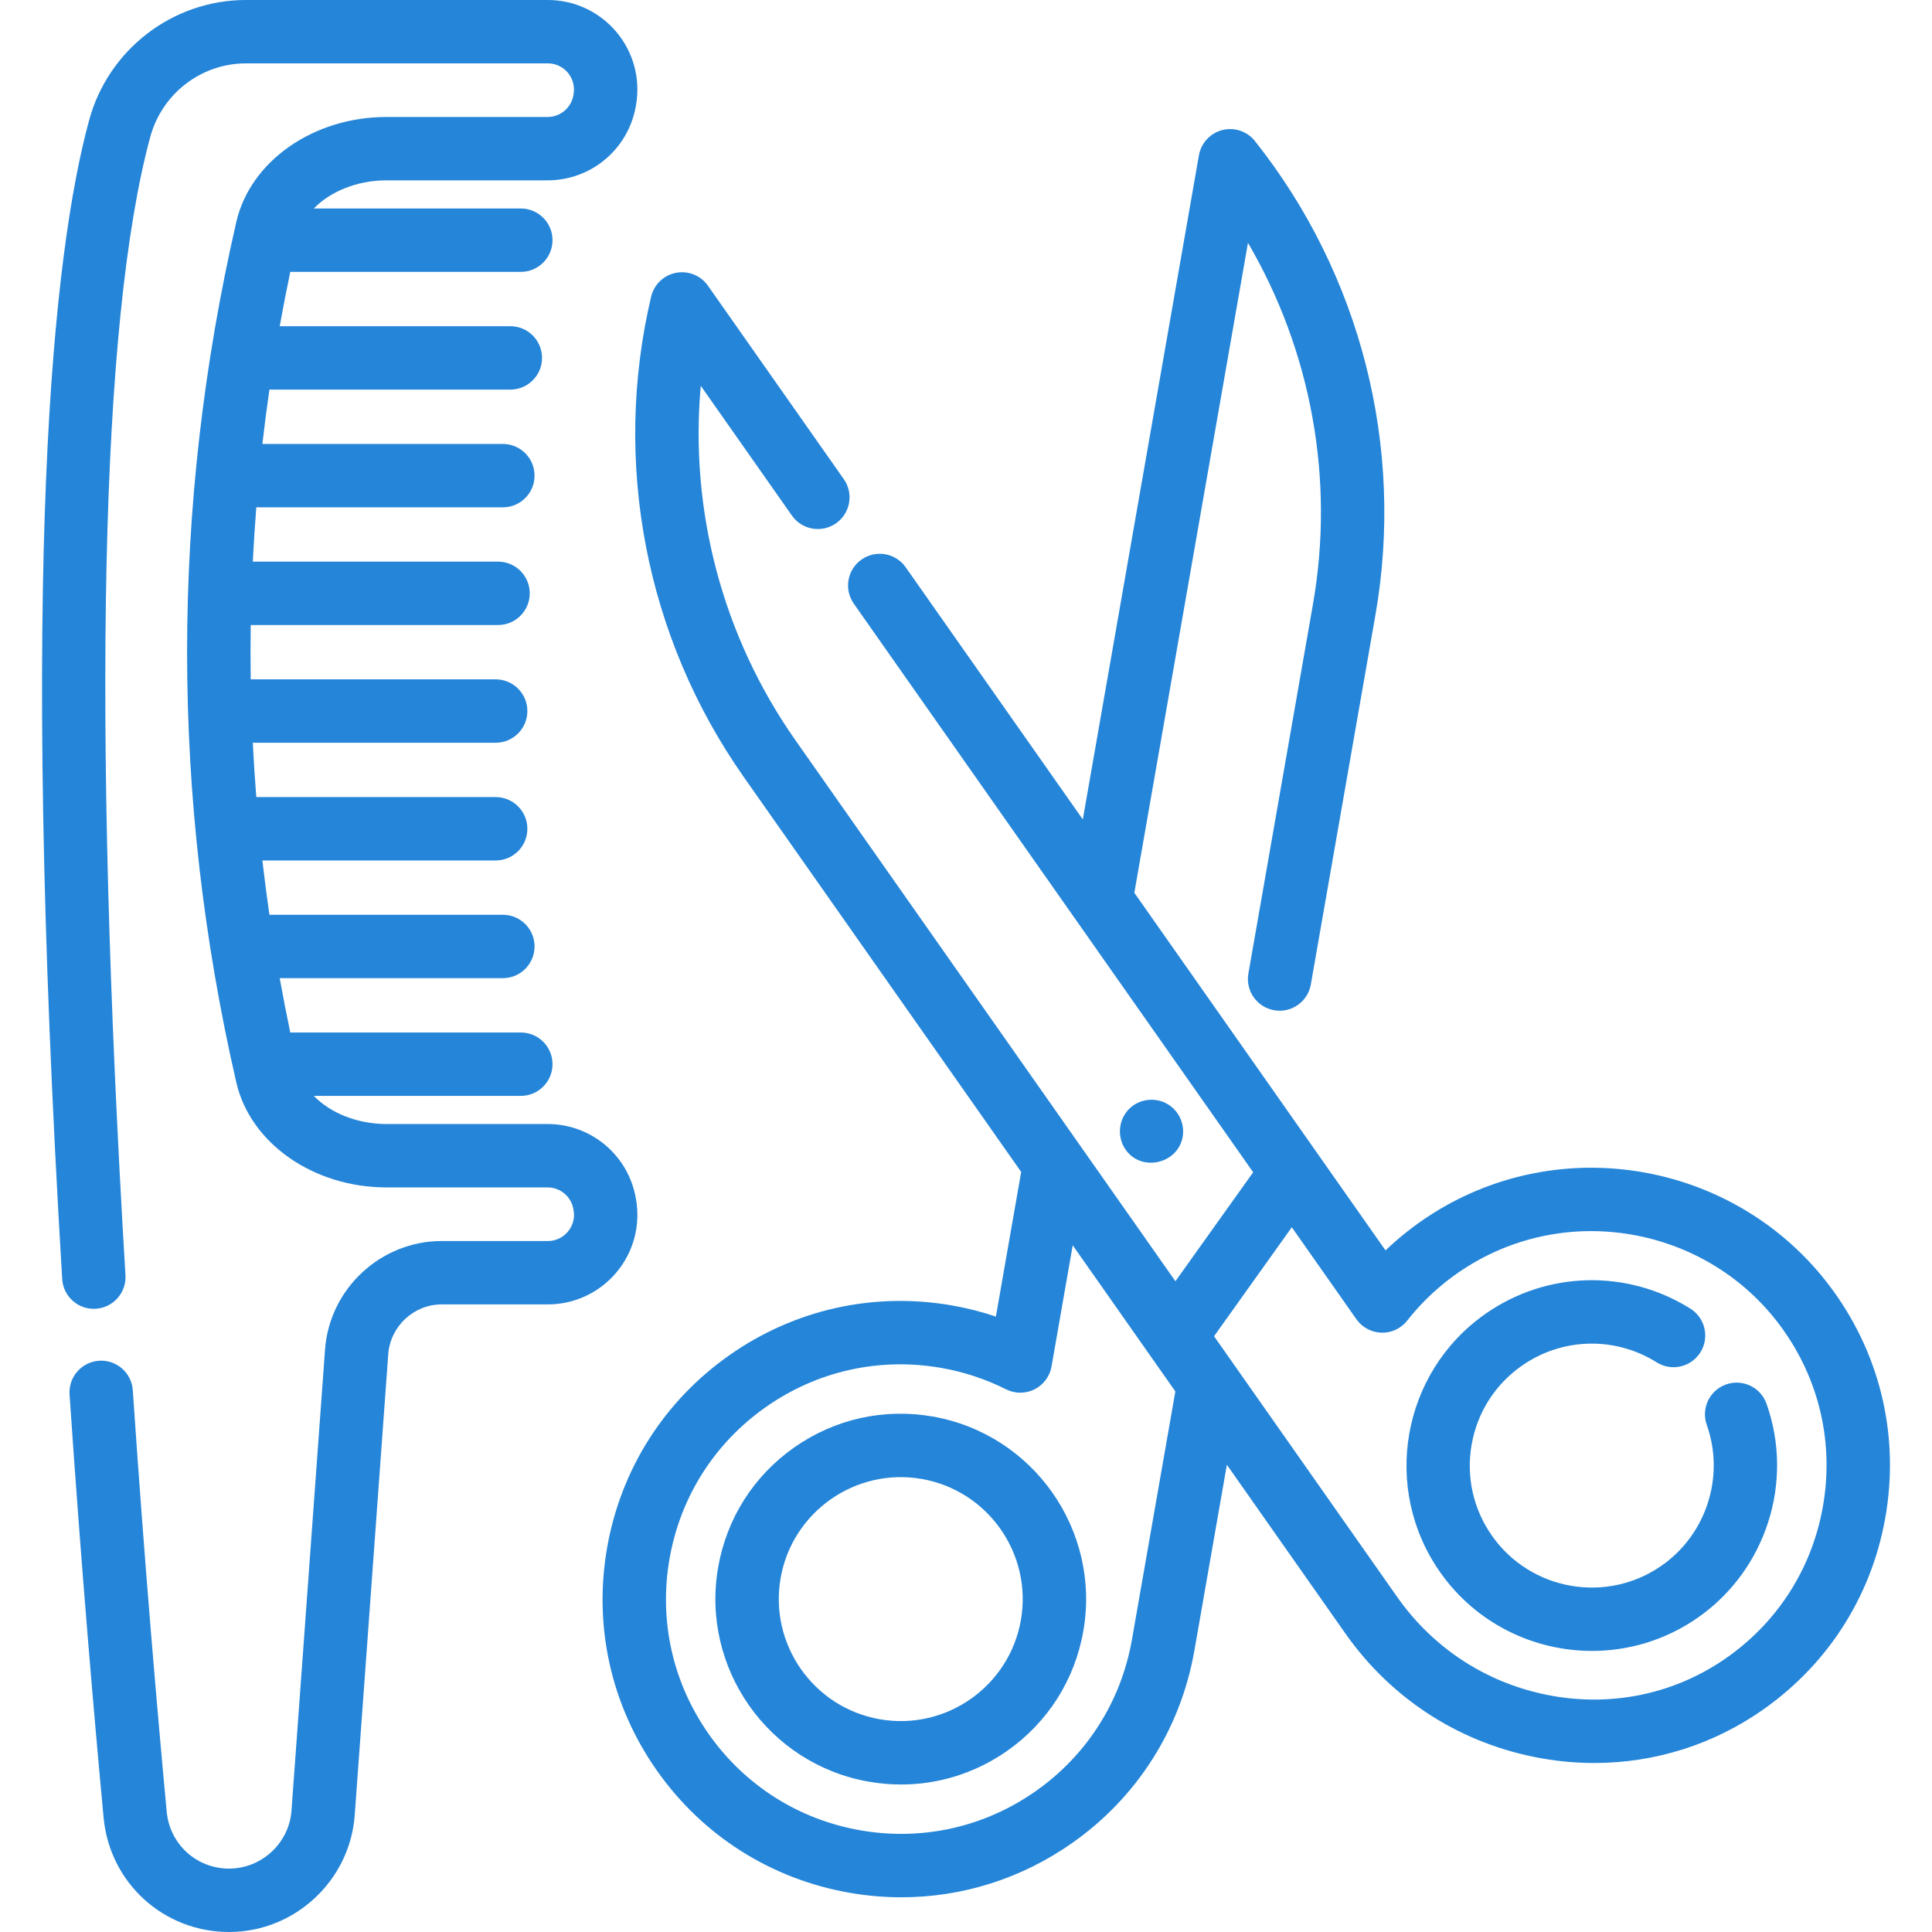
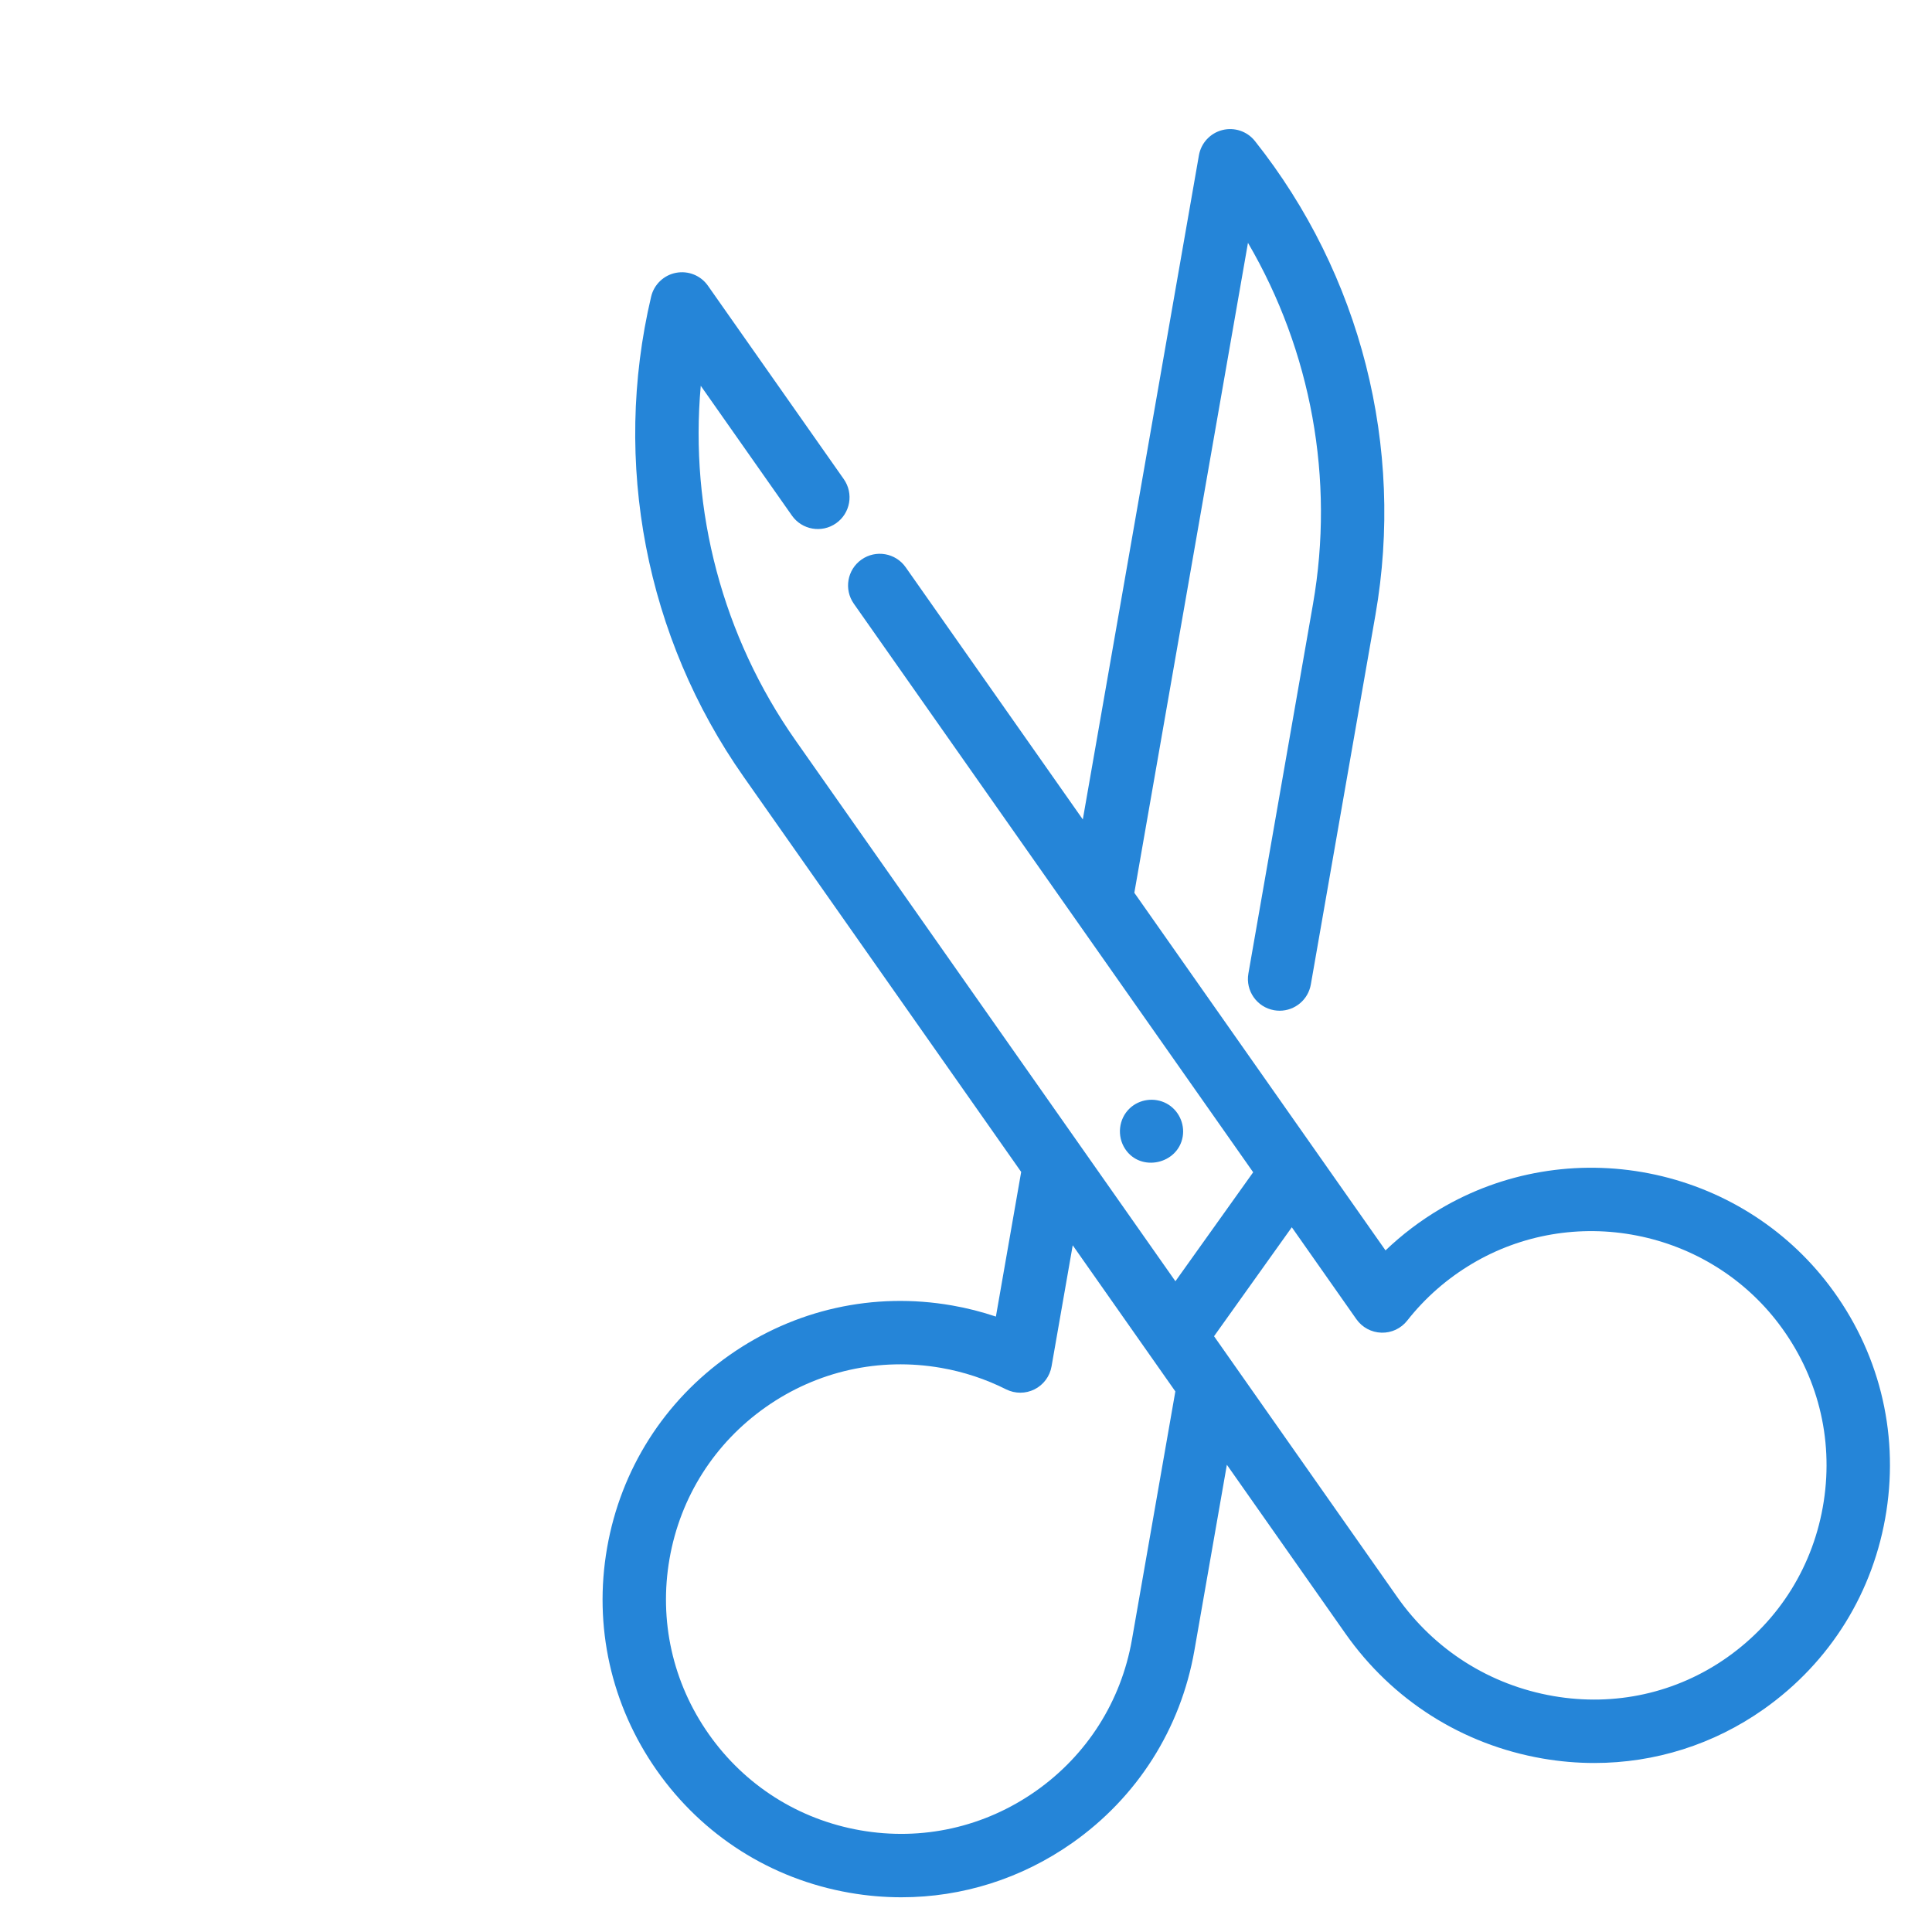
<svg xmlns="http://www.w3.org/2000/svg" version="1.1" id="Layer_1" x="0px" y="0px" viewBox="0 0 512.002 512.002" style="enable-background:new 0 0 512.002 512.002;" xml:space="preserve" width="100px" height="100px" class="">
  <g>
    <g>
      <g>
-         <path d="M468.146,372.001c-1.552-4.371-6.355-6.657-10.725-5.104c-4.371,1.551-6.657,6.353-5.105,10.725    c4.831,13.613-0.062,28.927-11.899,37.242c-14.585,10.242-34.783,6.713-45.027-7.871c-4.962-7.065-6.876-15.64-5.39-24.145    c1.486-8.505,6.197-15.921,13.261-20.884c10.682-7.502,24.728-7.865,35.784-0.924c3.93,2.467,9.112,1.281,11.579-2.647    c2.466-3.928,1.281-9.112-2.647-11.579c-16.799-10.547-38.14-9.996-54.37,1.404c-22.164,15.567-27.531,46.263-11.963,68.427    c9.55,13.597,24.79,20.872,40.265,20.87c9.75,0,19.596-2.89,28.163-8.908C468.059,415.974,475.491,392.697,468.146,372.001z" data-original="#000000" class="active-path" data-old_color="#2585d8" fill="#2585d8" />
-       </g>
+         </g>
    </g>
    <g>
      <g>
        <path d="M484.733,340.609c-11.666-15.376-28.617-25.908-47.728-29.653c-19.117-3.747-38.786-0.386-55.386,9.458    c-5.255,3.118-10.086,6.784-14.442,10.958l-66.567-94.773L330.725,64.35c16.764,28.675,23.023,62.608,17.233,95.724    l-17.121,97.931c-0.798,4.569,2.258,8.921,6.828,9.719c0.489,0.086,0.977,0.128,1.456,0.128c4.005,0,7.55-2.875,8.263-6.954    l17.121-97.931c7.773-44.459-3.865-90.232-31.927-125.582c-2.056-2.59-5.438-3.734-8.647-2.917    c-3.205,0.815-5.634,3.435-6.204,6.693l-30.77,175.999l-46.94-66.829c-2.666-3.796-7.905-4.712-11.7-2.046    c-3.796,2.665-4.712,7.905-2.046,11.7l105.833,150.678l-20.606,28.88L210.813,196.196c-19.313-27.496-28.079-60.848-25.103-93.958    l24.156,34.391c2.666,3.796,7.905,4.711,11.7,2.046c3.796-2.665,4.712-7.904,2.046-11.7l-36.005-51.261    c-1.9-2.707-5.215-4.039-8.463-3.414c-3.247,0.626-5.828,3.105-6.587,6.325c-10.362,43.924-1.428,90.295,24.512,127.226    l73.556,104.724l-6.701,38.334c-3.781-1.272-7.66-2.259-11.61-2.948c-20.782-3.633-41.739,1.046-59.009,13.176    c-17.269,12.13-28.781,30.255-32.415,51.039c-3.635,20.787,1.045,41.746,13.175,59.015c12.129,17.266,30.255,28.776,51.041,32.409    c4.598,0.804,9.204,1.202,13.777,1.202c16.102,0,31.789-4.926,45.237-14.371c17.266-12.128,28.776-30.256,32.411-51.045    l8.603-49.206l31.401,44.706c12.419,17.682,30.974,29.45,52.249,33.139c4.588,0.795,9.177,1.189,13.728,1.189    c16.059,0,31.637-4.895,44.919-14.278c17.646-12.469,29.184-31.1,32.484-52.463C503.213,379.118,497.822,357.858,484.733,340.609z     M299.982,434.491c-2.861,16.37-11.924,30.643-25.519,40.192c-13.595,9.548-30.095,13.232-46.466,10.368    c-16.365-2.861-30.637-11.924-40.187-25.519c-9.551-13.596-13.235-30.098-10.373-46.466c2.861-16.364,11.925-30.635,25.523-40.186    s30.1-13.234,46.463-10.374c5.994,1.048,11.782,2.96,17.199,5.681c2.375,1.193,5.171,1.192,7.545-0.001    c2.373-1.194,4.042-3.44,4.5-6.057l5.615-32.114l27.198,38.724L299.982,434.491z M483.312,397.904    c-2.599,16.821-11.683,31.492-25.577,41.308c-13.373,9.449-29.74,13.092-46.084,10.259c-16.844-2.92-31.539-12.241-41.373-26.243    l-43.039-61.277c-0.01-0.015-0.02-0.029-0.031-0.044l-5.471-7.791l20.606-28.88l17.117,24.369c1.526,2.174,3.99,3.497,6.645,3.569    c2.665,0.082,5.186-1.117,6.829-3.203c4.771-6.064,10.577-11.147,17.258-15.109c13.046-7.738,28.528-10.375,43.587-7.422    c15.061,2.951,28.406,11.234,37.577,23.322C481.663,364.351,485.91,381.093,483.312,397.904z" data-original="#000000" class="active-path" data-old_color="#2585d8" fill="#2585d8" />
      </g>
    </g>
    <g>
      <g>
-         <path d="M247.17,375.396c-12.926-2.26-25.955,0.649-36.691,8.19c-10.737,7.541-17.894,18.812-20.154,31.736    c-4.664,26.68,13.248,52.181,39.926,56.845c2.858,0.499,5.721,0.747,8.563,0.747c10.011,0,19.765-3.064,28.128-8.936    c10.737-7.541,17.894-18.812,20.154-31.736C291.76,405.56,273.849,380.061,247.17,375.396z M270.549,429.348    c-3.069,17.556-19.843,29.348-37.406,26.272c-17.556-3.069-29.342-19.849-26.272-37.406c3.069-17.556,19.846-29.342,37.406-26.272    C261.833,395.012,273.619,411.792,270.549,429.348z" data-original="#000000" class="active-path" data-old_color="#2585d8" fill="#2585d8" />
-       </g>
+         </g>
    </g>
    <g>
      <g>
        <path d="M309.113,292.421c-3.164-1.677-7.148-1.156-9.746,1.321c-2.932,2.795-3.409,7.375-1.189,10.745    c4.091,6.214,13.974,4.041,15.244-3.226C314.038,297.737,312.279,294.099,309.113,292.421z" data-original="#000000" class="active-path" data-old_color="#2585d8" fill="#2585d8" />
      </g>
    </g>
    <g>
      <g>
-         <path d="M168.539,317.755l-0.06-0.336c-2.036-11.321-11.862-19.539-23.364-19.539h-42.697c-7.754,0-14.878-2.936-19.262-7.458    h54.866c4.638,0,8.399-3.76,8.399-8.399s-3.76-8.399-8.399-8.399H76.927c-1.006-4.796-1.94-9.597-2.801-14.401h59.136    c4.638,0,8.399-3.76,8.399-8.399s-3.76-8.399-8.399-8.399H71.399c-0.691-4.794-1.315-9.59-1.863-14.39h61.822    c4.638,0,8.399-3.76,8.399-8.399c0-4.638-3.76-8.399-8.399-8.399H67.922c-0.381-4.798-0.69-9.599-0.928-14.401h64.364    c4.638,0,8.399-3.76,8.399-8.399s-3.76-8.399-8.399-8.399H66.442c-0.072-4.801-0.072-9.6,0-14.401h65.544    c4.638,0,8.399-3.76,8.399-8.399s-3.76-8.399-8.399-8.399H66.994c0.237-4.797,0.546-9.595,0.927-14.39h65.341    c4.638,0,8.399-3.76,8.399-8.399s-3.76-8.399-8.399-8.399H69.535c0.549-4.803,1.172-9.602,1.865-14.401h63.845    c4.638,0,8.399-3.76,8.399-8.399s-3.76-8.399-8.399-8.399H74.126c0.862-4.804,1.795-9.605,2.802-14.401h61.094    c4.638,0,8.399-3.76,8.399-8.399c0-4.638-3.76-8.399-8.399-8.399H83.154c4.384-4.522,11.51-7.459,19.263-7.459h42.697    c11.512,0,21.338-8.221,23.366-19.55l0.055-0.307c1.25-6.936-0.627-14.018-5.149-19.427C158.863,3.103,152.224,0,145.17,0H65.153    C45.79,0,28.708,13.107,23.613,31.873c-9.545,35.168-18.532,116.992-7.131,307.083c0.278,4.629,4.261,8.168,8.886,7.88    c4.63-0.278,8.159-4.256,7.881-8.887c-8.915-148.663-6.642-252.981,6.576-301.676c3.112-11.466,13.529-19.475,25.328-19.475    h80.017c2.824,0,4.551,1.561,5.329,2.492c0.776,0.929,2.004,2.901,1.485,5.785l-0.039,0.219c-0.592,3.309-3.465,5.71-6.831,5.71    h-42.697c-19.353,0-36.088,11.699-39.791,27.818c-17.388,75.659-17.388,152.382,0,228.04    c3.703,16.119,20.438,27.818,39.791,27.818h42.697c3.363,0,6.236,2.403,6.831,5.709l0.06,0.337    c0.499,2.775-0.728,4.746-1.505,5.673c-0.776,0.928-2.499,2.486-5.318,2.486h-28.1c-16.178,0-29.771,12.639-30.945,28.776    l-8.884,122.155c-0.627,8.629-7.897,15.389-16.549,15.389c-8.615,0-15.717-6.467-16.52-15.043    c-2.356-25.154-5.829-64.957-8.991-111.731c-0.312-4.628-4.331-8.13-8.946-7.813c-4.628,0.312-8.125,4.318-7.813,8.946    c3.175,46.954,6.661,86.912,9.026,112.164c1.616,17.26,15.908,30.275,33.244,30.275c17.411,0,32.038-13.603,33.303-30.968    l8.884-122.154c0.538-7.4,6.772-13.197,14.192-13.197h28.1c7.047-0.003,13.683-3.104,18.204-8.511    C167.907,331.766,169.785,324.687,168.539,317.755z" data-original="#000000" class="active-path" data-old_color="#2585d8" fill="#2585d8" />
-       </g>
+         </g>
    </g>
  </g>
</svg>